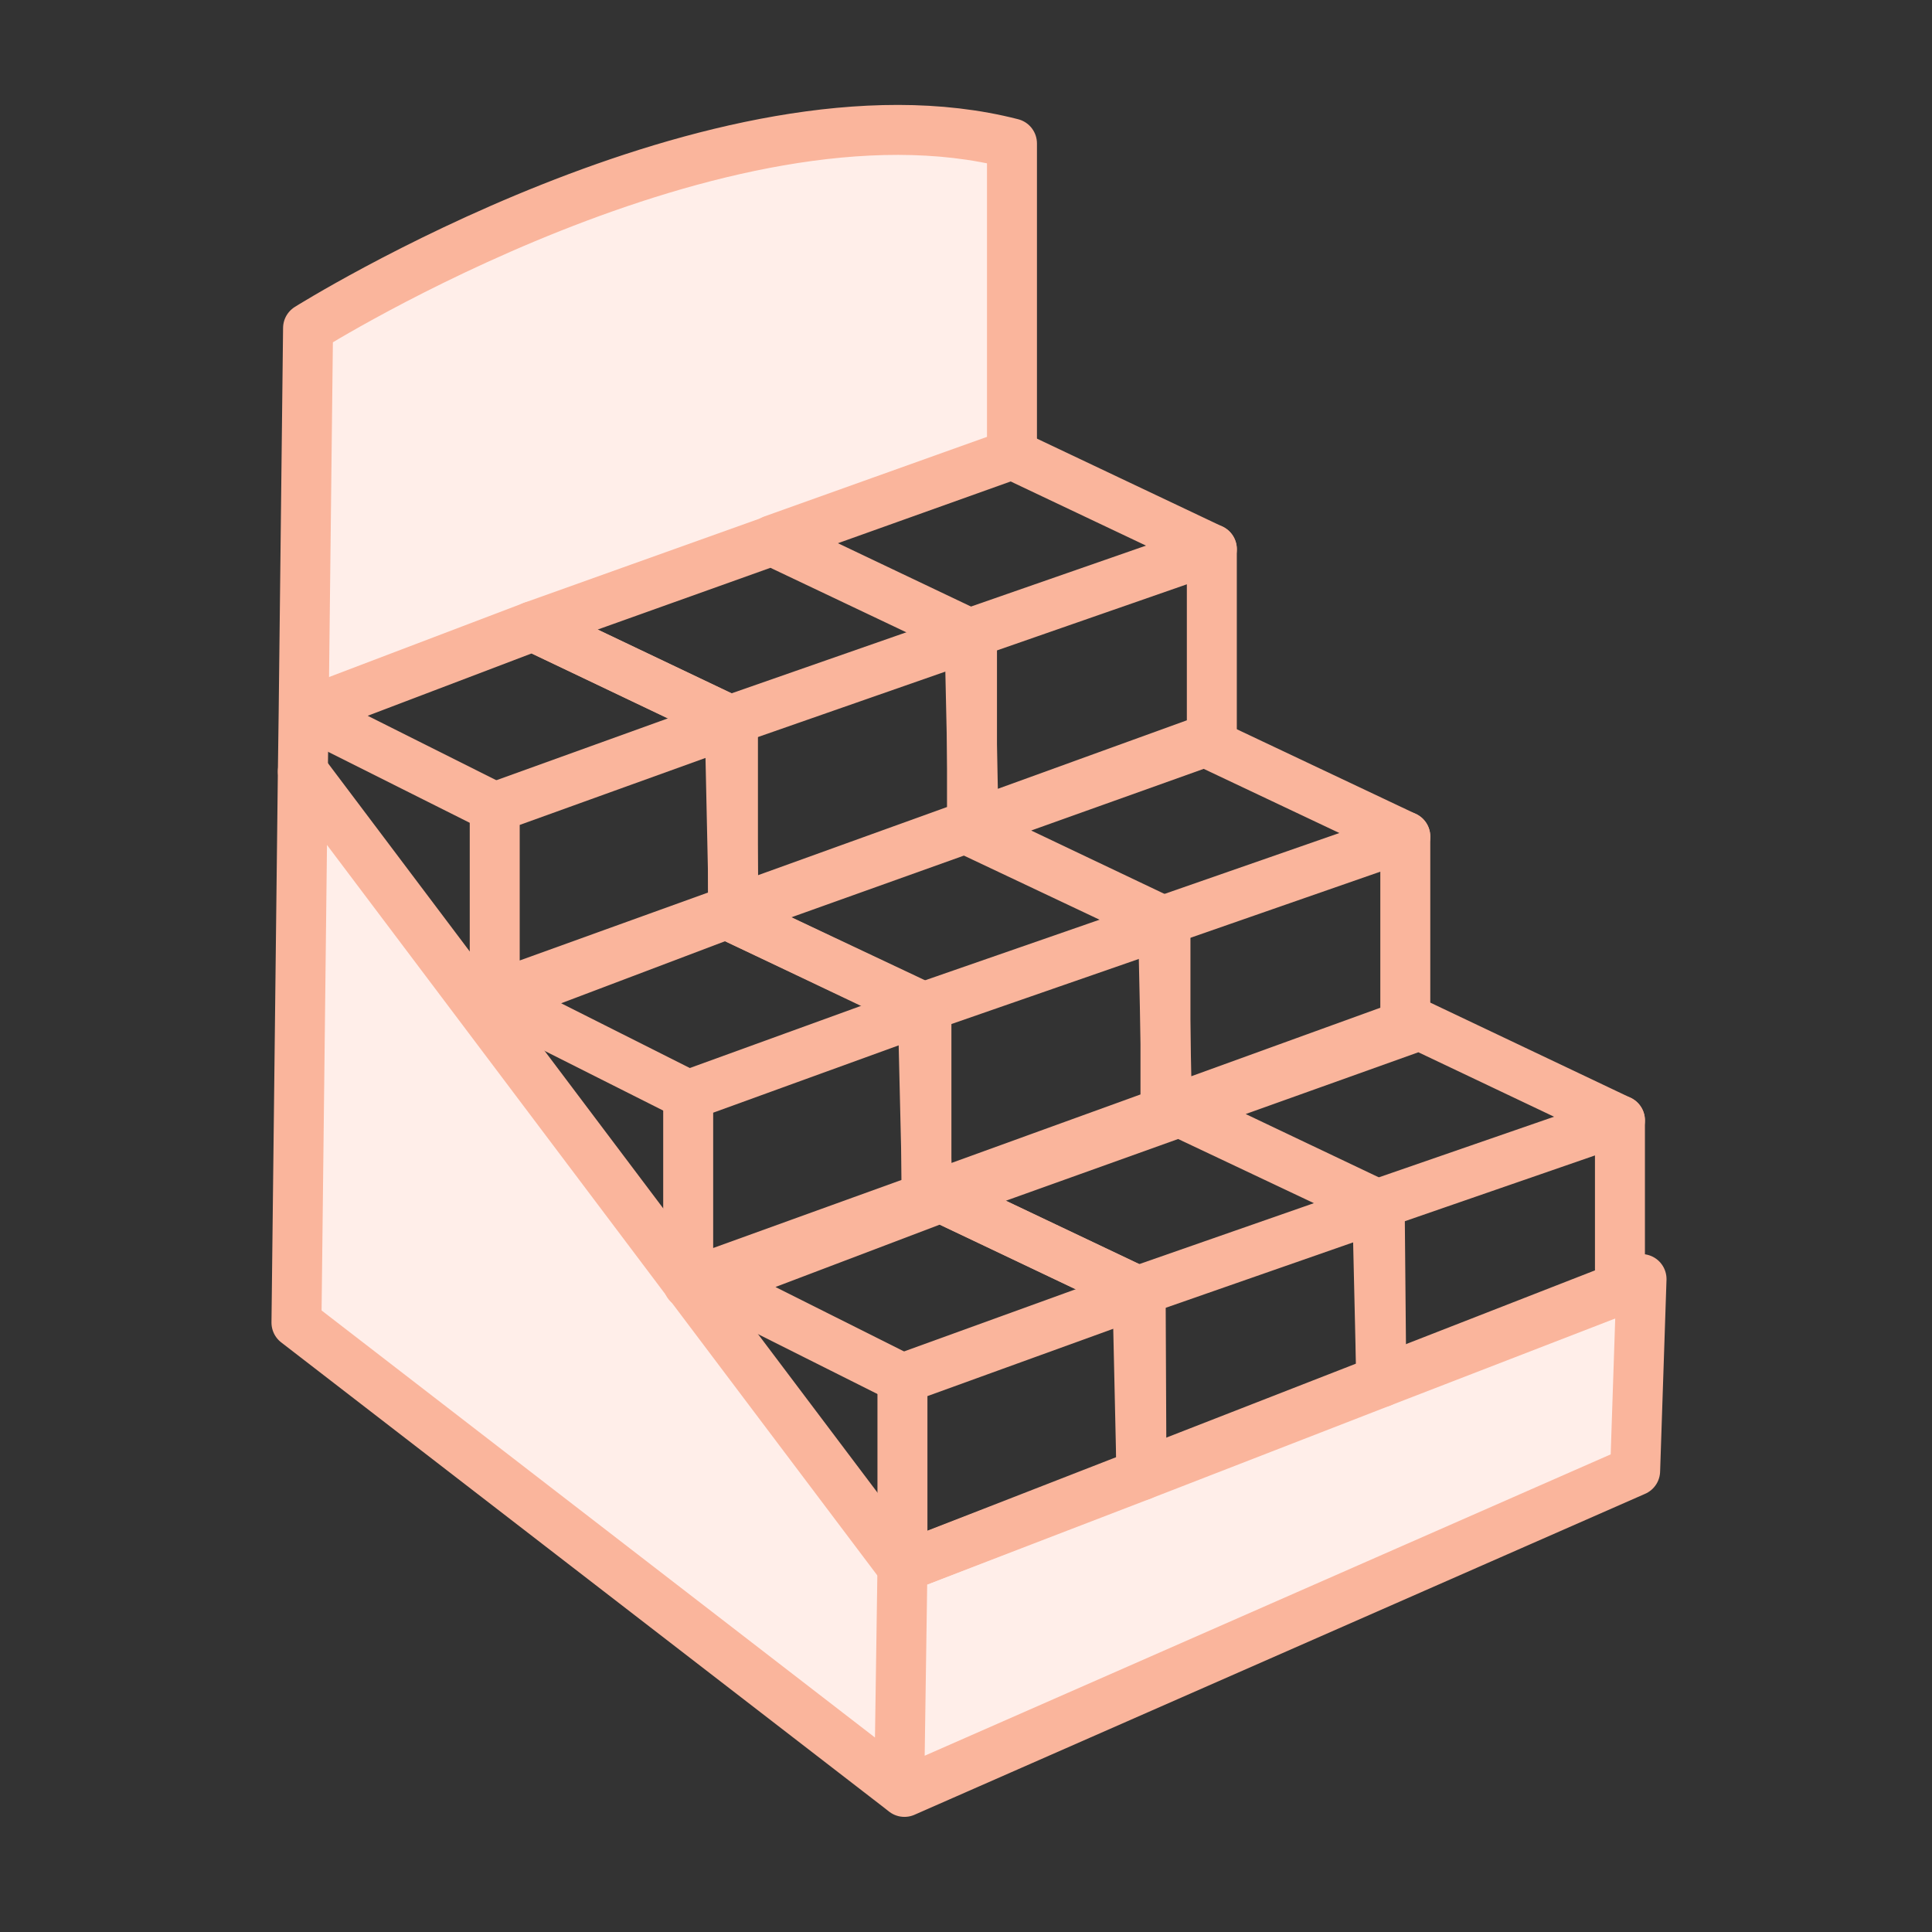
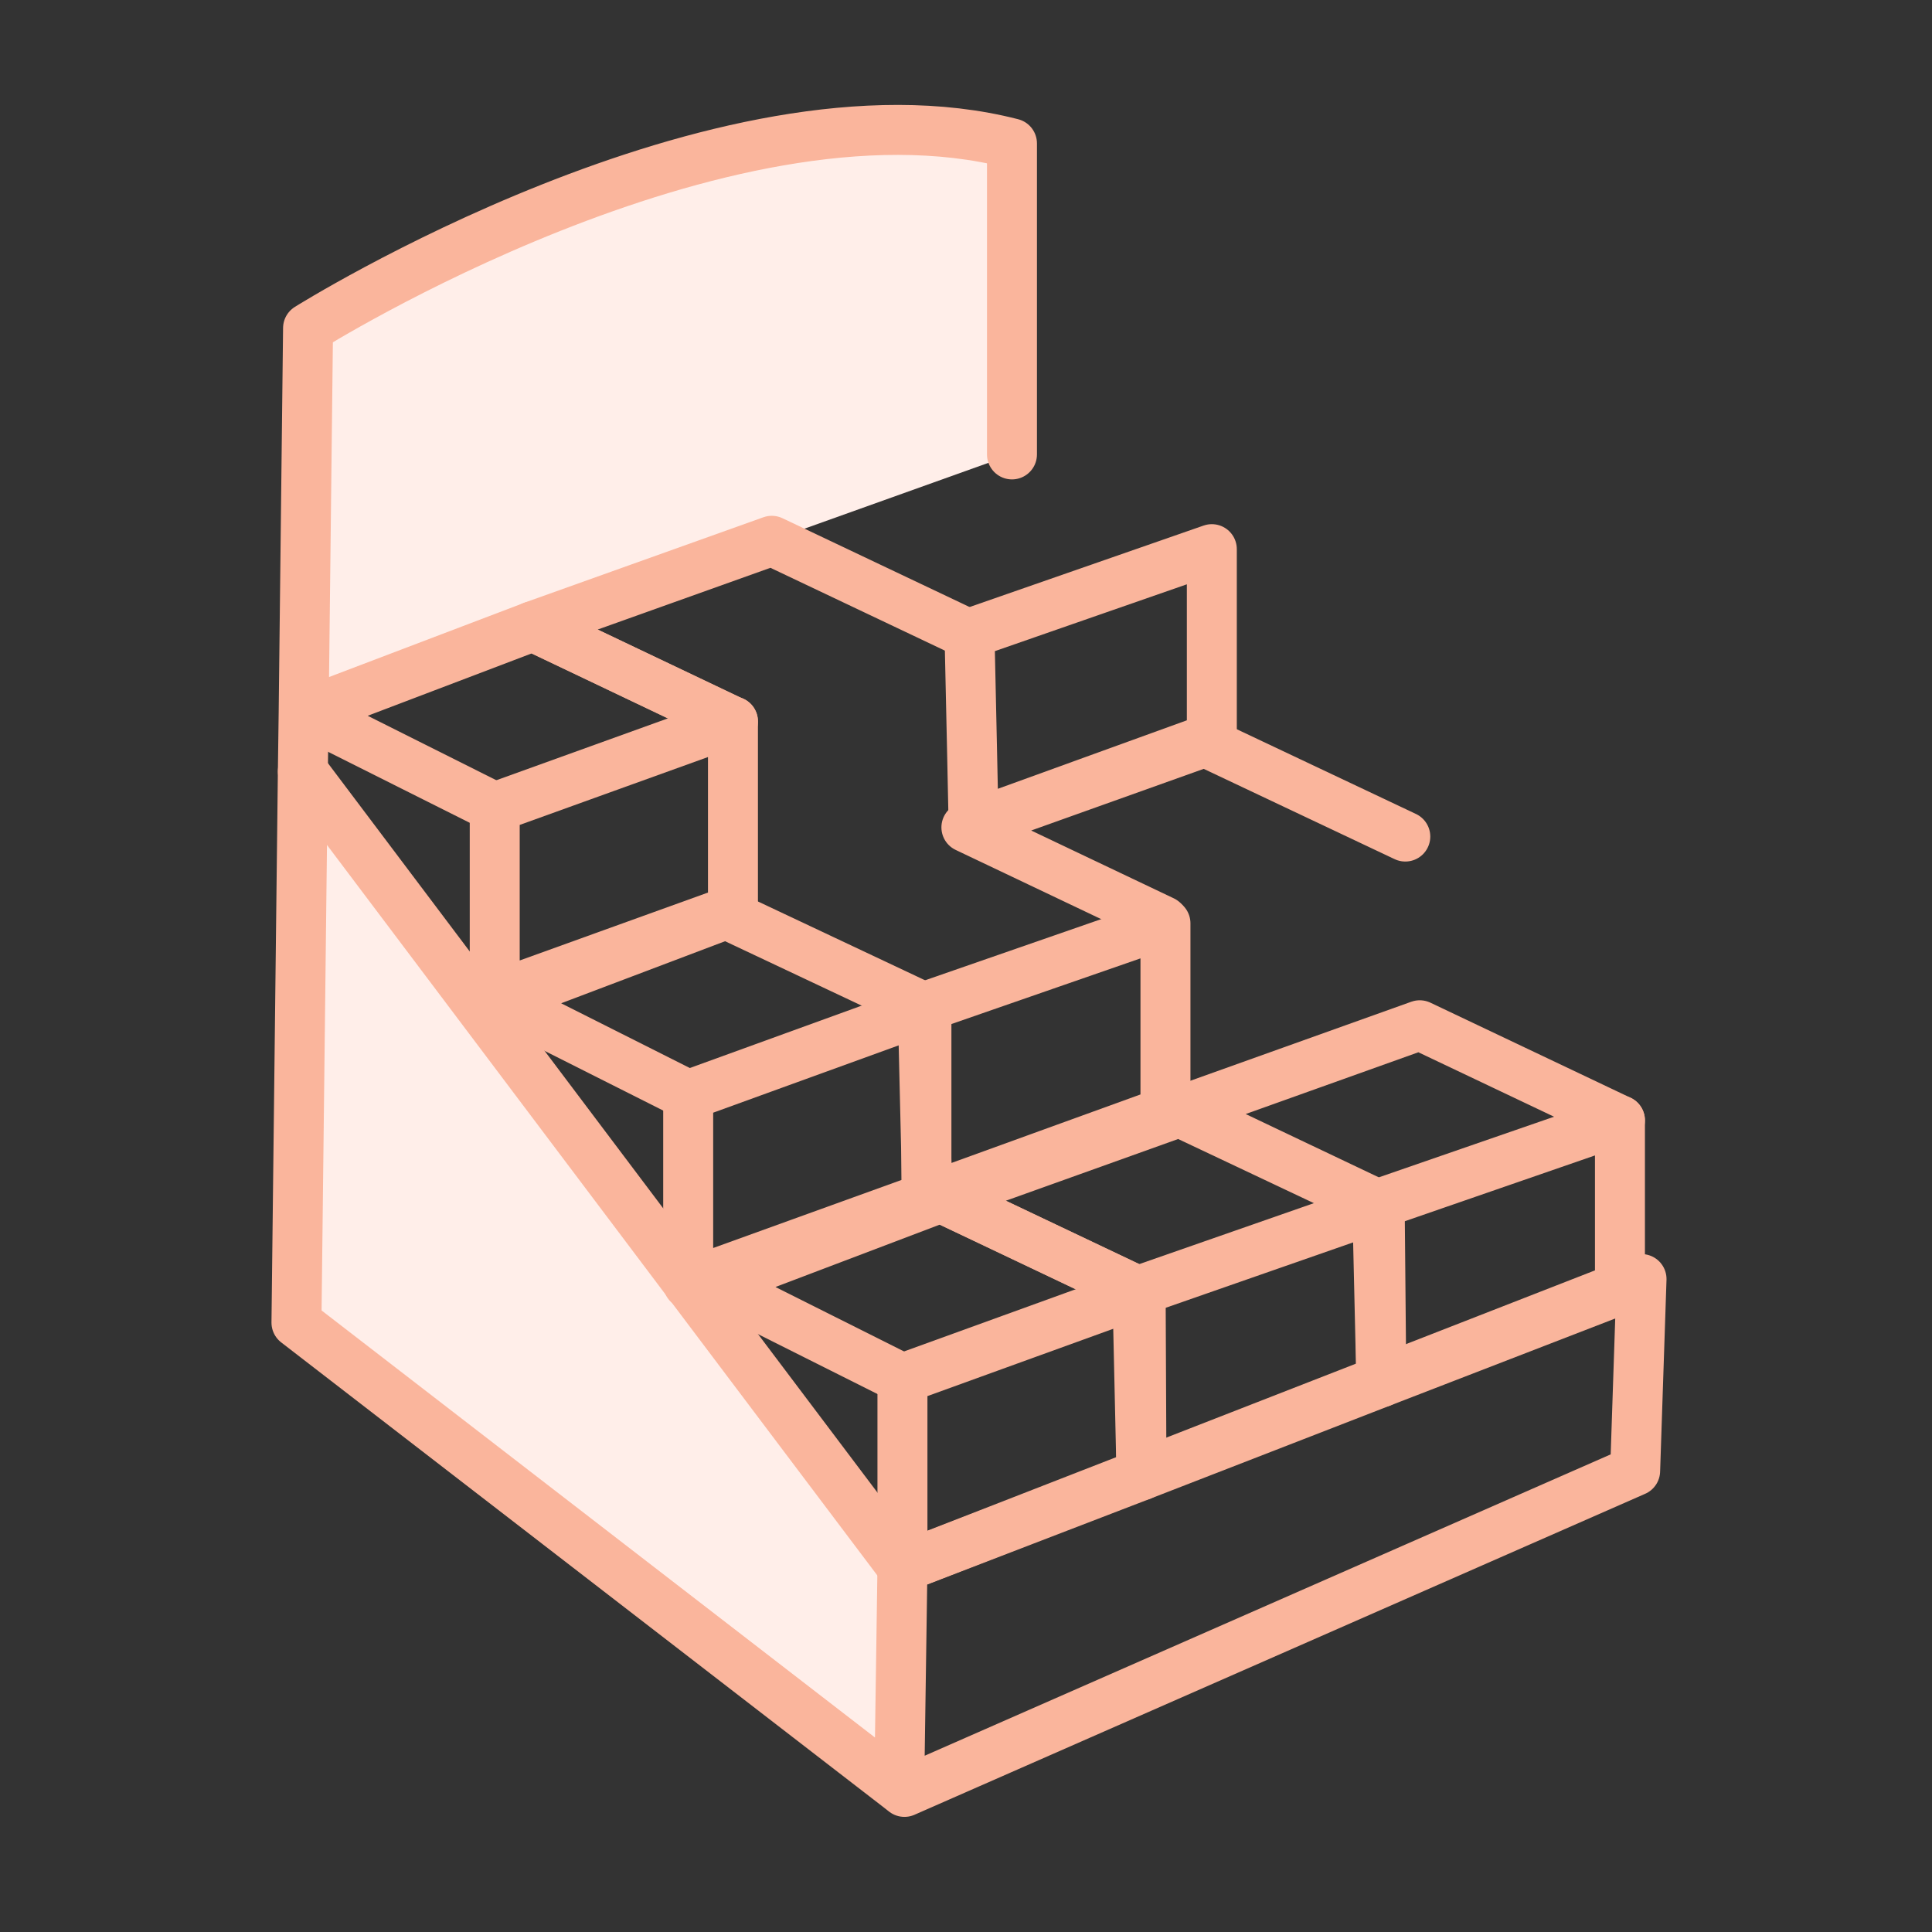
<svg xmlns="http://www.w3.org/2000/svg" width="58px" height="58px" viewBox="0 0 58 58" version="1.1">
  <rect x="0" y="0" width="58" height="58" fill="#333333" stroke="none" />
  <title>Group 34</title>
  <g id="Nuova-ricerca-packaging" stroke="none" stroke-width="1" fill="none" fill-rule="evenodd">
    <g id="Ricerca-packaging_esplora-catalogo_tipologia" transform="translate(-768, -625)">
      <g id="Group-34" transform="translate(768, 625)">
        <rect id="Rectangle" x="0" y="0" width="58" height="58" />
        <g id="Group-48" transform="translate(8, 3)">
          <g id="Group-7" transform="translate(0, 0.094)" fill="#FFEEE9">
            <path d="M15.204,13.116 L21.108,15.925 L21.108,15.96 L15.169,13.141 L7.992,15.708 L1.177,18.3 L1.117,18.3 L1.248,6.756 C1.248,6.756 13.656,-1.032 22.38,1.212 L22.38,10.548 L15.204,13.116 Z" id="Fill-1" />
            <polygon id="Fill-3" points="12.661 35.448 12.673 35.436 19.091 43.956 18.995 50.544 18.985 50.568 0.899 36.612 1.091 20.064 12.661 35.424" />
-             <polygon id="Fill-5" points="18.996 50.544 19.092 43.956 26.269 41.196 33.469 38.4 40.632 35.628 40.632 35.556 41.28 35.304 41.088 41.064 19.152 50.7 18.984 50.568" />
          </g>
          <path d="M22.38,10.642 L22.38,1.306 C13.655,-0.938 1.248,6.85 1.248,6.85 L1.116,18.394 L1.092,20.158 L0.9,36.706 L18.984,50.662 L19.152,50.794 L41.088,41.158 L41.28,35.398 L40.632,35.65 L33.468,38.446 L26.268,41.254 L19.092,44.05 L18.996,50.638" id="Stroke-8" stroke="#FAB59C" stroke-width="1.5" stroke-linecap="round" stroke-linejoin="round" />
          <polyline id="Stroke-10" stroke="#FAB59C" stroke-width="1.5" stroke-linecap="round" stroke-linejoin="round" points="1.092 20.158 12.661 35.519 12.672 35.531 19.092 44.05" />
          <polygon id="Stroke-12" stroke="#FAB59C" stroke-width="1.5" stroke-linecap="round" stroke-linejoin="round" points="14.004 23.194 14.004 24.322 6.852 26.902 6.852 21.238 13.908 18.694 14.004 18.658" />
          <polyline id="Stroke-14" stroke="#FAB59C" stroke-width="1.5" stroke-linecap="round" stroke-linejoin="round" points="6.852 21.238 1.177 18.394 7.992 15.802 13.921 18.622 14.004 18.658" />
-           <polygon id="Stroke-16" stroke="#FAB59C" stroke-width="1.5" stroke-linecap="round" stroke-linejoin="round" points="21.18 19.45 21.18 21.754 14.028 24.334 14.004 23.194 13.907 18.694 13.907 18.623 13.92 18.623 21.107 16.114 21.18 16.09" />
          <polyline id="Stroke-18" stroke="#FAB59C" stroke-width="1.5" stroke-linecap="round" stroke-linejoin="round" points="13.907 18.623 7.991 15.801 15.169 13.235 21.107 16.053 21.181 16.091" />
          <polygon id="Stroke-20" stroke="#FAB59C" stroke-width="1.5" stroke-linecap="round" stroke-linejoin="round" points="28.38 13.486 28.38 19.15 21.228 21.742 21.18 19.45 21.107 16.113 21.107 16.054 21.107 16.018" />
-           <polyline id="Stroke-22" stroke="#FAB59C" stroke-width="1.5" stroke-linecap="round" stroke-linejoin="round" points="21.107 16.019 15.203 13.209 22.381 10.643 28.381 13.487" />
          <polygon id="Stroke-24" stroke="#FAB59C" stroke-width="1.5" stroke-linecap="round" stroke-linejoin="round" points="19.812 31.93 19.812 32.95 12.672 35.53 12.66 35.542 12.66 35.518 12.66 29.878 19.703 27.322 19.812 27.286" />
          <polyline id="Stroke-26" stroke="#FAB59C" stroke-width="1.5" stroke-linecap="round" stroke-linejoin="round" points="12.661 29.878 6.985 27.022 13.799 24.442 19.729 27.238 19.813 27.286" />
          <polygon id="Stroke-28" stroke="#FAB59C" stroke-width="1.5" stroke-linecap="round" stroke-linejoin="round" points="26.988 28.078 26.988 30.382 19.836 32.974 19.813 31.93 19.704 27.322 19.704 27.25 19.728 27.238 26.916 24.742 26.988 24.718" />
-           <polyline id="Stroke-30" stroke="#FAB59C" stroke-width="1.5" stroke-linecap="round" stroke-linejoin="round" points="19.704 27.25 13.8 24.442 20.977 21.875 26.917 24.682 26.988 24.719" />
-           <polygon id="Stroke-32" stroke="#FAB59C" stroke-width="1.5" stroke-linecap="round" stroke-linejoin="round" points="34.188 22.113 34.188 27.779 27.036 30.371 26.988 28.079 26.916 24.741 26.916 24.683 26.916 24.645" />
          <polyline id="Stroke-34" stroke="#FAB59C" stroke-width="1.5" stroke-linecap="round" stroke-linejoin="round" points="26.916 24.646 21.012 21.838 21.228 21.754 28.176 19.271 34.188 22.114" />
          <polyline id="Stroke-36" stroke="#FAB59C" stroke-width="1.5" stroke-linecap="round" stroke-linejoin="round" points="26.268 41.29 19.092 44.05 19.092 38.386 26.147 35.83 26.243 35.794 26.268 41.254" />
          <polyline id="Stroke-38" stroke="#FAB59C" stroke-width="1.5" stroke-linecap="round" stroke-linejoin="round" points="19.092 38.386 13.417 35.542 20.244 32.95 26.161 35.758 26.244 35.794" />
          <polyline id="Stroke-40" stroke="#FAB59C" stroke-width="1.5" stroke-linecap="round" stroke-linejoin="round" points="33.468 38.494 26.268 41.29 26.268 41.254 26.147 35.83 26.147 35.758 26.16 35.758 33.347 33.25 33.42 33.226 33.468 38.446" />
          <polyline id="Stroke-42" stroke="#FAB59C" stroke-width="1.5" stroke-linecap="round" stroke-linejoin="round" points="26.148 35.758 20.244 32.95 27.408 30.383 33.348 33.19 33.421 33.227" />
          <polygon id="Stroke-44" stroke="#FAB59C" stroke-width="1.5" stroke-linecap="round" stroke-linejoin="round" points="40.632 35.65 40.632 35.723 33.468 38.494 33.468 38.446 33.348 33.25 33.348 33.19 33.348 33.154 40.632 30.634" />
          <polyline id="Stroke-46" stroke="#FAB59C" stroke-width="1.5" stroke-linecap="round" stroke-linejoin="round" points="33.348 33.154 27.444 30.346 34.621 27.779 40.632 30.634" />
        </g>
      </g>
    </g>
  </g>
</svg>